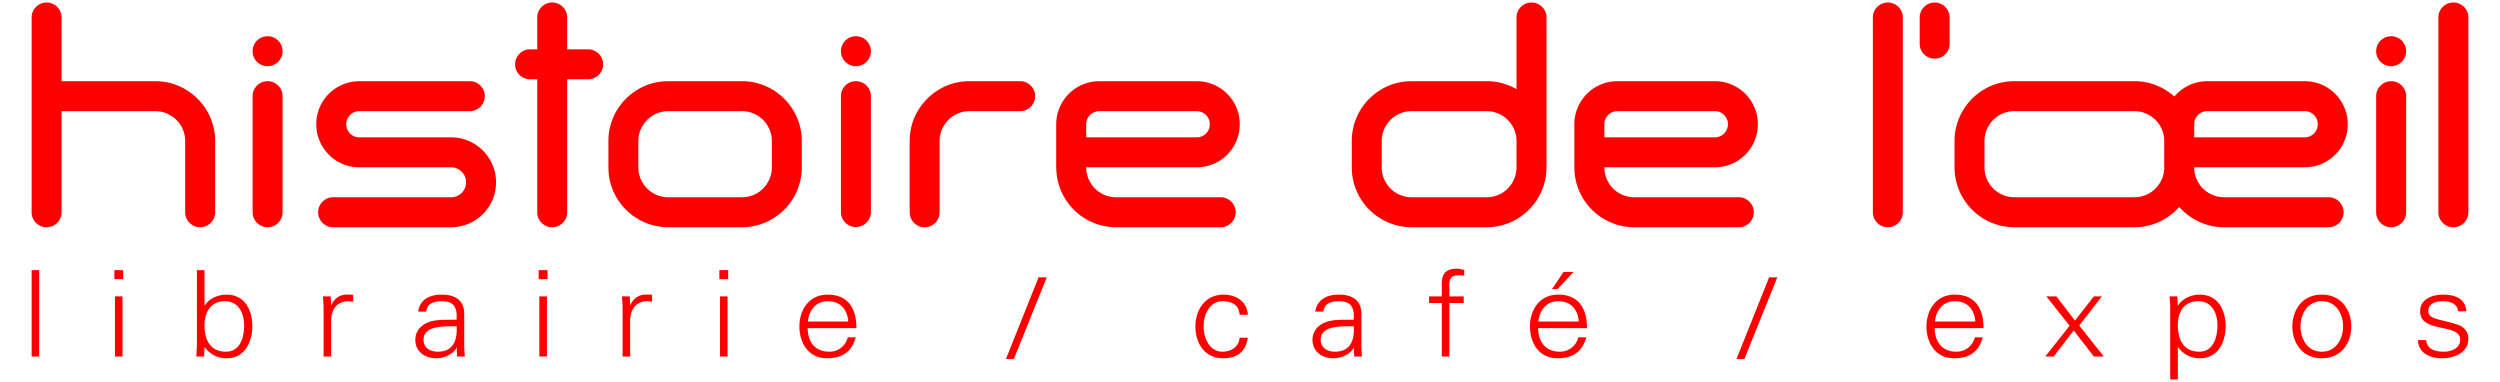
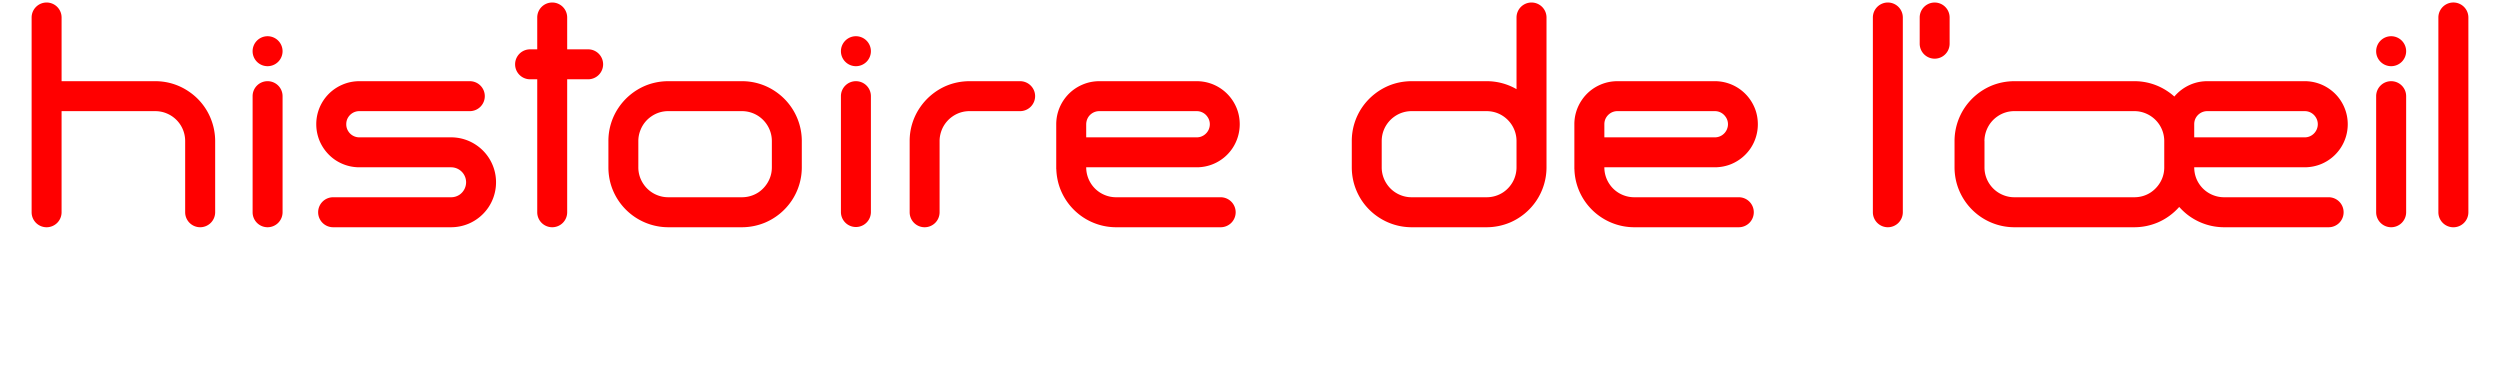
<svg xmlns="http://www.w3.org/2000/svg" version="1.0" width="432" height="66" viewBox="0 0 576 90">
  <path fill="red" d="M452.857 10.299V4.123a3.526 3.526 0 10-7.052 0v6.176a3.526 3.526 0 107.052 0zM441.829 50.019V4.124a3.532 3.532 0 00-3.525-3.531 3.53 3.53 0 00-3.533 3.531v45.895a3.532 3.532 0 003.533 3.528 3.534 3.534 0 003.525-3.528zM575.094 50.019V4.124a3.535 3.535 0 00-7.07 0v45.895a3.535 3.535 0 007.07 0zM354.324.593a3.53 3.53 0 00-3.521 3.531v16.885a14.012 14.012 0 00-7.058-1.877h-17.643c-1.947 0-3.813.384-5.503 1.099a14.346 14.346 0 00-6.216 5.12 14.047 14.047 0 00-2.399 7.897v6.173c0 1.944.388 3.819 1.105 5.5a14.02 14.02 0 005.111 6.207 14.082 14.082 0 007.902 2.419h17.643c1.937 0 3.805-.398 5.51-1.11a14.213 14.213 0 006.2-5.112 14.123 14.123 0 002.413-7.904V4.124a3.532 3.532 0 00-3.544-3.531zm-4.072 41.577a7.13 7.13 0 01-2.553 3.119 7.052 7.052 0 01-3.955 1.19h-17.643a6.892 6.892 0 01-2.752-.553 6.947 6.947 0 01-3.105-2.556 6.98 6.98 0 01-1.208-3.95v-6.173c0-.987.196-1.914.551-2.753a7.092 7.092 0 012.56-3.1 6.966 6.966 0 013.954-1.205h17.643c.986 0 1.909.191 2.76.553a7.085 7.085 0 013.092 2.556 7 7 0 011.206 3.95v6.173c0 .991-.206 1.912-.55 2.749zM127.103 50.019V18.683h4.854a3.53 3.53 0 100-7.058h-4.854V4.124a3.523 3.523 0 00-3.522-3.531 3.526 3.526 0 00-3.534 3.531v7.501h-1.769a3.53 3.53 0 000 7.058h1.769v31.336a3.527 3.527 0 003.534 3.528 3.525 3.525 0 003.522-3.528zM7.965 50.019v-23.83h22.067c.982 0 1.908.191 2.743.553a7.016 7.016 0 014.311 6.506v16.771a3.537 3.537 0 003.533 3.528 3.537 3.537 0 003.536-3.528V33.248c0-1.943-.406-3.814-1.116-5.495a13.951 13.951 0 00-5.115-6.203 13.907 13.907 0 00-7.891-2.417H7.966V4.125A3.525 3.525 0 004.441.594 3.531 3.531 0 00.906 4.125V50.02a3.529 3.529 0 007.059-.001zM56.508 8.535a3.53 3.53 0 00-3.53 3.54 3.522 3.522 0 003.53 3.521 3.532 3.532 0 003.53-3.521 3.538 3.538 0 00-3.53-3.54zM60.039 50.019V22.655a3.525 3.525 0 00-3.53-3.523 3.516 3.516 0 00-3.53 3.523v27.364a3.524 3.524 0 003.53 3.528 3.534 3.534 0 003.53-3.528zM195.144 8.535a3.538 3.538 0 00-3.537 3.54 3.532 3.532 0 003.537 3.521 3.532 3.532 0 003.528-3.521 3.539 3.539 0 00-3.528-3.54zM198.672 50.019V22.655a3.525 3.525 0 00-3.528-3.523 3.525 3.525 0 00-3.537 3.523v27.364a3.533 3.533 0 007.065 0zM556.901 8.535a3.543 3.543 0 00-3.539 3.54c0 1.938 1.588 3.521 3.539 3.521a3.533 3.533 0 003.53-3.521 3.541 3.541 0 00-3.53-3.54zM560.431 50.019V22.655a3.527 3.527 0 00-3.53-3.523 3.53 3.53 0 00-3.539 3.523v27.364a3.538 3.538 0 003.539 3.528 3.536 3.536 0 003.53-3.528zM182.389 33.247c0-1.943-.398-3.81-1.114-5.495a14.088 14.088 0 00-5.108-6.203 13.925 13.925 0 00-7.896-2.417h-17.34c-1.938 0-3.801.384-5.501 1.099a14.276 14.276 0 00-6.207 5.12 13.975 13.975 0 00-2.406 7.897v6.173c0 1.944.381 3.819 1.103 5.507a14.156 14.156 0 0013.011 8.619h17.34c1.939 0 3.812-.4 5.498-1.11a14.208 14.208 0 006.205-5.112 14.093 14.093 0 002.414-7.904v-6.174h.001zm-7.059 6.173a6.853 6.853 0 01-.553 2.75 7.23 7.23 0 01-2.551 3.119 7.073 7.073 0 01-3.955 1.189h-17.34a6.965 6.965 0 01-2.75-.553 6.97 6.97 0 01-3.102-2.555 6.959 6.959 0 01-1.21-3.95v-6.173c0-.987.201-1.897.567-2.753a6.927 6.927 0 012.551-3.1 6.93 6.93 0 013.945-1.205h17.34a7.029 7.029 0 015.852 3.109 7.04 7.04 0 011.208 3.95v6.172h-.002zM214.854 33.247c0-.987.213-1.897.559-2.753a7.084 7.084 0 012.556-3.1 6.97 6.97 0 013.95-1.205h11.915a3.542 3.542 0 003.532-3.534c0-1.946-1.594-3.523-3.532-3.523h-11.915c-1.941 0-3.797.384-5.499 1.099a14.322 14.322 0 00-6.199 5.12 13.9 13.9 0 00-2.417 7.897V50.02a3.528 3.528 0 003.522 3.528 3.528 3.528 0 003.53-3.528V33.247h-.002zM71.953 53.547h27.798a10.68 10.68 0 004.12-.832 10.64 10.64 0 004.664-3.836 10.615 10.615 0 00.97-10.048 10.526 10.526 0 00-3.829-4.651 10.526 10.526 0 00-5.924-1.817H78.126c-.436 0-.837-.085-1.204-.244a3.033 3.033 0 01-1.356-1.124 3.018 3.018 0 01-.52-1.717c0-.442.076-.835.232-1.211a3.155 3.155 0 011.123-1.356 3.064 3.064 0 011.725-.522h26.033a3.534 3.534 0 003.532-3.534 3.526 3.526 0 00-3.524-3.523H78.126c-1.384 0-2.727.28-3.948.801a10.111 10.111 0 00-4.468 3.662 10.118 10.118 0 00-1.731 5.684c0 1.39.285 2.722.795 3.948a10.315 10.315 0 003.674 4.467 10.2 10.2 0 005.678 1.727h21.626a3.543 3.543 0 012.93 1.56c.384.577.599 1.229.603 1.984a3.573 3.573 0 01-1.556 2.922 3.536 3.536 0 01-1.977.592H71.954a3.536 3.536 0 00-3.532 3.54 3.53 3.53 0 003.531 3.528zM281.084 46.48h-24.62c-.99 0-1.905-.194-2.751-.554a6.964 6.964 0 01-3.108-2.555 7.092 7.092 0 01-1.202-3.95h26.039c1.391 0 2.73-.277 3.946-.794a10.093 10.093 0 004.468-3.674 10.215 10.215 0 001.724-5.673c0-1.39-.272-2.741-.792-3.952a10.156 10.156 0 00-3.675-4.467 10.092 10.092 0 00-5.671-1.729h-22.947c-1.391 0-2.733.28-3.949.801a10.086 10.086 0 00-4.465 3.667 10.138 10.138 0 00-1.739 5.68v10.547h.016c.058 1.801.434 3.53 1.1 5.102a14.159 14.159 0 005.107 6.2 14.108 14.108 0 007.901 2.419h24.62a3.535 3.535 0 003.537-3.528 3.544 3.544 0 00-3.539-3.54zm-31.682-17.202c.011-.442.094-.835.248-1.211a3.01 3.01 0 011.118-1.356 3.082 3.082 0 011.726-.522h22.947c.43 0 .838.08 1.192.238a3.012 3.012 0 011.362 1.13 2.98 2.98 0 01.537 1.722c0 .435-.089.829-.242 1.201a3.099 3.099 0 01-1.126 1.359 2.998 2.998 0 01-1.723.525h-26.039v-3.086zM403.178 46.479H378.56a6.976 6.976 0 01-2.756-.553 6.913 6.913 0 01-3.104-2.557 6.982 6.982 0 01-1.201-3.949h26.025c1.396 0 2.745-.277 3.965-.794a10.218 10.218 0 004.461-3.674 10.185 10.185 0 001.716-5.673c0-1.39-.27-2.741-.788-3.952a10.205 10.205 0 00-3.673-4.467 10.128 10.128 0 00-5.682-1.729h-22.944c-1.384 0-2.734.28-3.956.801a10.022 10.022 0 00-4.451 3.667 10.07 10.07 0 00-1.74 5.68v10.547h.012c.047 1.801.432 3.53 1.098 5.102a14.079 14.079 0 005.113 6.2 14.1 14.1 0 007.903 2.419h24.618a3.53 3.53 0 003.535-3.528 3.534 3.534 0 00-3.533-3.54zM371.5 29.278c0-.442.08-.835.236-1.211a3.16 3.16 0 011.125-1.356 3.03 3.03 0 011.721-.522h22.944c.439 0 .843.08 1.209.238a3.127 3.127 0 011.356 1.13 2.96 2.96 0 01.538 1.722c0 .435-.096.829-.252 1.201a3.055 3.055 0 01-1.118 1.359 3.03 3.03 0 01-1.733.525H371.5v-3.086zM542.164 46.479h-24.618a6.959 6.959 0 01-2.748-.553 6.968 6.968 0 01-3.115-2.557c-.75-1.107-1.173-2.426-1.191-3.872 0-.025 0-.05 0-.077h26.026c1.388 0 2.733-.277 3.961-.794a10.13 10.13 0 004.459-3.674 10.126 10.126 0 001.731-5.673 10.092 10.092 0 00-.797-3.952 10.067 10.067 0 00-3.674-4.467 10.121 10.121 0 00-5.68-1.729h-22.952c-1.387 0-2.726.28-3.941.801a10.276 10.276 0 00-3.819 2.818 12.817 12.817 0 00-1.537-1.201 13.918 13.918 0 00-7.902-2.417H468.13c-1.946 0-3.799.384-5.502 1.099a14.299 14.299 0 00-6.207 5.12 14.139 14.139 0 00-2.406 7.897v6.173c0 1.944.393 3.819 1.109 5.5a14.15 14.15 0 005.106 6.207 14.09 14.09 0 007.9 2.419h28.237c1.941 0 3.805-.398 5.507-1.11a14.178 14.178 0 005.08-3.675c.809.893 1.695 1.699 2.692 2.366a14.09 14.09 0 007.902 2.419h24.618a3.519 3.519 0 003.528-3.528 3.528 3.528 0 00-3.53-3.54zm-31.671-17.201c0-.442.077-.835.23-1.211a3.1 3.1 0 011.123-1.356 3.08 3.08 0 011.721-.522h22.952c.448 0 .836.08 1.211.238a3.052 3.052 0 011.353 1.13 3.02 3.02 0 01.53 1.722c0 .435-.093.829-.249 1.201a3.097 3.097 0 01-1.116 1.359 2.995 2.995 0 01-1.73.525h-26.026l.001-3.086zM500.32 45.29c-1.116.757-2.465 1.189-3.954 1.189h-28.237a6.884 6.884 0 01-2.743-.553 6.99 6.99 0 01-3.117-2.557 6.949 6.949 0 01-1.197-3.949v-6.173h-.013a7.21 7.21 0 01.57-2.753 7.035 7.035 0 012.549-3.1 6.947 6.947 0 013.951-1.205h28.237a6.85 6.85 0 012.746.553 7.099 7.099 0 013.116 2.556 7.039 7.039 0 011.203 3.827v6.478a6.942 6.942 0 01-.549 2.568 7.238 7.238 0 01-2.562 3.119z" />
  <g fill="red">
-     <path d="M2.688 84.007H.906V63.66h1.782v20.347zM22.476 65.769h-2.073V63.66h2.073v2.109zm-.153 4.072v14.167h-1.78V69.842h1.78v-.001zM41.545 84.007h-1.837c.062-.971.15-2.1.15-3.197V63.66h1.78v8.268l.056.064c1.04-1.658 3.114-2.565 5.108-2.565 4.424 0 6.114 3.781 6.114 7.444 0 3.55-1.689 7.549-6.026 7.549-2.169 0-3.973-.93-5.196-2.617l-.056.105-.093 2.099zm.094-7.361c0 3.209 1.186 6.227 5.07 6.227 3.407 0 4.274-3.53 4.274-6.143 0-2.711-1.159-5.754-4.534-5.754-3.478-.001-4.81 2.788-4.81 5.67zM71.485 84.007h-1.781V73.039c.028-1.111-.091-2.235-.148-3.197h1.838l.091 2.087h.053c.535-1.429 1.867-2.444 3.353-2.502.596-.034 1.194 0 1.783.027v1.639c-.359-.031-.743-.117-1.102-.117-2.634 0-4.034 1.802-4.087 4.514v8.517zM101.057 74.018c-.178-2.316-1.425-3.043-3.517-3.043-1.883 0-3.42.537-3.655 2.455h-1.901c.439-2.905 2.731-4.003 5.582-4.003 3.278 0 5.334 1.436 5.277 4.68v6.705c-.036 1.096.088 2.225.144 3.197h-1.846l-.054-2.1h-.058l-.086.211c-.652 1.177-2.639 2.301-4.658 2.301-2.76 0-4.965-1.608-4.965-4.364 0-1.923 1.225-3.385 3.007-4.091 1.984-.816 4.568-.538 6.73-.649v-1.299zm-4.452 8.855c3.891 0 4.631-3.047 4.452-6.002-2.522.079-7.799-.374-7.799 3.185-.001 1.909 1.542 2.817 3.347 2.817zM122.475 65.769h-2.088V63.66h2.088v2.109zm-.142 4.072v14.167h-1.789V69.842h1.789v-.001zM141.939 84.007h-1.781V73.039c.029-1.111-.091-2.235-.146-3.197h1.832l.095 2.087h.057c.527-1.429 1.865-2.444 3.342-2.502.599-.034 1.193 0 1.781.027v1.639c-.346-.031-.733-.117-1.094-.117-2.639 0-4.03 1.802-4.087 4.514l.001 8.517zM165.046 65.769h-2.084V63.66h2.084v2.109zm-.152 4.072v14.167h-1.776V69.842h1.776v-.001zM183.762 77.316c.053 3.011 1.507 5.556 5.158 5.556 2.105 0 3.851-1.441 4.296-3.385h1.874c-.921 3.385-3.149 4.931-6.734 4.931-4.458 0-6.532-3.639-6.532-7.497 0-3.836 2.226-7.495 6.646-7.495 4.986 0 6.795 3.46 6.795 7.889h-11.503v.001zm9.579-1.547c-.211-2.73-1.752-4.793-4.837-4.793-2.91 0-4.452 2.31-4.689 4.793h9.526zM238.175 65.351h1.935l-7.745 19.223H230.5l7.675-19.223zM285.558 74.186c-.15-2.165-1.604-3.211-4.064-3.211-2.732 0-4.419 2.704-4.419 5.924 0 3.236 1.687 5.974 4.419 5.974 2.318 0 3.913-1.354 4.064-3.296h1.93c-.482 3.236-2.437 4.844-5.82 4.844-4.45 0-6.528-3.641-6.528-7.496 0-3.84 2.22-7.499 6.646-7.499 3.054 0 5.547 1.745 5.702 4.76h-1.93zM312.461 74.018c-.176-2.316-1.421-3.043-3.53-3.043-1.867 0-3.414.537-3.651 2.455h-1.901c.457-2.905 2.728-4.003 5.584-4.003 3.291 0 5.34 1.436 5.283 4.68v6.705c-.038 1.096.08 2.225.136 3.197h-1.834l-.062-2.1h-.045l-.096.213c-.658 1.175-2.639 2.301-4.669 2.301-2.759 0-4.955-1.608-4.955-4.366 0-1.923 1.225-3.385 3.004-4.091 1.987-.816 4.572-.538 6.734-.649v-1.299h.002zm-4.452 8.855c3.887 0 4.629-3.047 4.452-6.002-2.512.079-7.798-.374-7.798 3.185 0 1.909 1.546 2.817 3.346 2.817zM333.193 84.007V71.394H330.2v-1.552h2.993v-3.005c0-2.426 1.04-3.521 3.591-3.521.567 0 1.154.189 1.699.298v1.36a6.6 6.6 0 00-1.103-.115c-2.429 0-2.489 1.149-2.402 3.191v1.791h3.381v1.552h-3.381v12.614h-1.785zM355.885 77.316c.068 3.015 1.522 5.556 5.163 5.556 2.107 0 3.864-1.441 4.307-3.385h1.874c-.928 3.385-3.148 4.933-6.741 4.933-4.454 0-6.52-3.641-6.52-7.496 0-3.84 2.22-7.499 6.642-7.499 4.983 0 6.795 3.46 6.795 7.889h-11.52v.002zm9.589-1.547c-.207-2.73-1.758-4.793-4.844-4.793-2.908 0-4.442 2.31-4.677 4.793h9.521zm-1.216-11.699l-3.77 4.036h-1.307l2.702-4.036h2.375zM410.325 65.351h1.927l-7.749 19.223h-1.86l7.682-19.223zM449.33 77.316c.064 3.013 1.524 5.556 5.166 5.556 2.113 0 3.86-1.441 4.298-3.385h1.87c-.924 3.385-3.143 4.933-6.729 4.933-4.448 0-6.529-3.641-6.529-7.498 0-3.838 2.226-7.497 6.646-7.497 4.985 0 6.795 3.46 6.795 7.889H449.33v.002zm9.591-1.547c-.213-2.73-1.761-4.793-4.84-4.793-2.91 0-4.45 2.31-4.687 4.793h9.527zM486.847 69.842h1.878l-5.33 6.859 5.8 7.306h-2.348l-4.756-6.153-4.694 6.153h-2.016l.064-.06 5.685-7.194-5.479-6.911h2.365l4.375 5.698 4.456-5.698zM506.628 89.409h-1.794v-16.37c.032-1.109-.08-2.235-.144-3.196h1.838l.101 2.087.046.062c1.043-1.657 3.114-2.565 5.103-2.565 4.422 0 6.12 3.781 6.12 7.444 0 3.55-1.698 7.551-6.025 7.551-2.164 0-3.974-.932-5.198-2.618h-.046v7.605h-.001zm5.056-6.536c3.422 0 4.28-3.594 4.28-6.202 0-2.709-1.159-5.696-4.535-5.696-3.482 0-4.801 2.739-4.801 5.606 0 3.214 1.177 6.292 5.056 6.292zM547.497 76.924c0 3.714-2.197 7.498-6.941 7.498-4.747 0-6.933-3.784-6.933-7.498 0-3.716 2.186-7.497 6.933-7.497 4.744 0 6.941 3.781 6.941 7.497zm-6.941-5.949c-3.59 0-5.02 3.326-5.02 5.948 0 2.62 1.43 5.949 5.02 5.949 3.589 0 5.018-3.33 5.018-5.949 0-2.623-1.429-5.948-5.018-5.948zM569.178 69.427c2.818 0 5.198.931 5.434 3.918h-1.927c-.181-1.78-1.83-2.369-3.674-2.369-1.675 0-3.366.619-3.366 2.286 0 2.08 2.888 1.887 6.914 3.235 1.554.508 2.535 1.777 2.535 3.299 0 3.181-3.125 4.625-6.272 4.625-2.579 0-5.552-1.155-5.604-4.287h1.931c.147 2.118 2.098 2.738 4.123 2.738 1.891 0 3.889-.851 3.889-2.817 0-2.041-2.352-2.377-4.726-2.877-2.332-.533-4.71-1.181-4.71-3.816 0-2.924 2.852-3.935 5.453-3.935z" />
-   </g>
+     </g>
</svg>